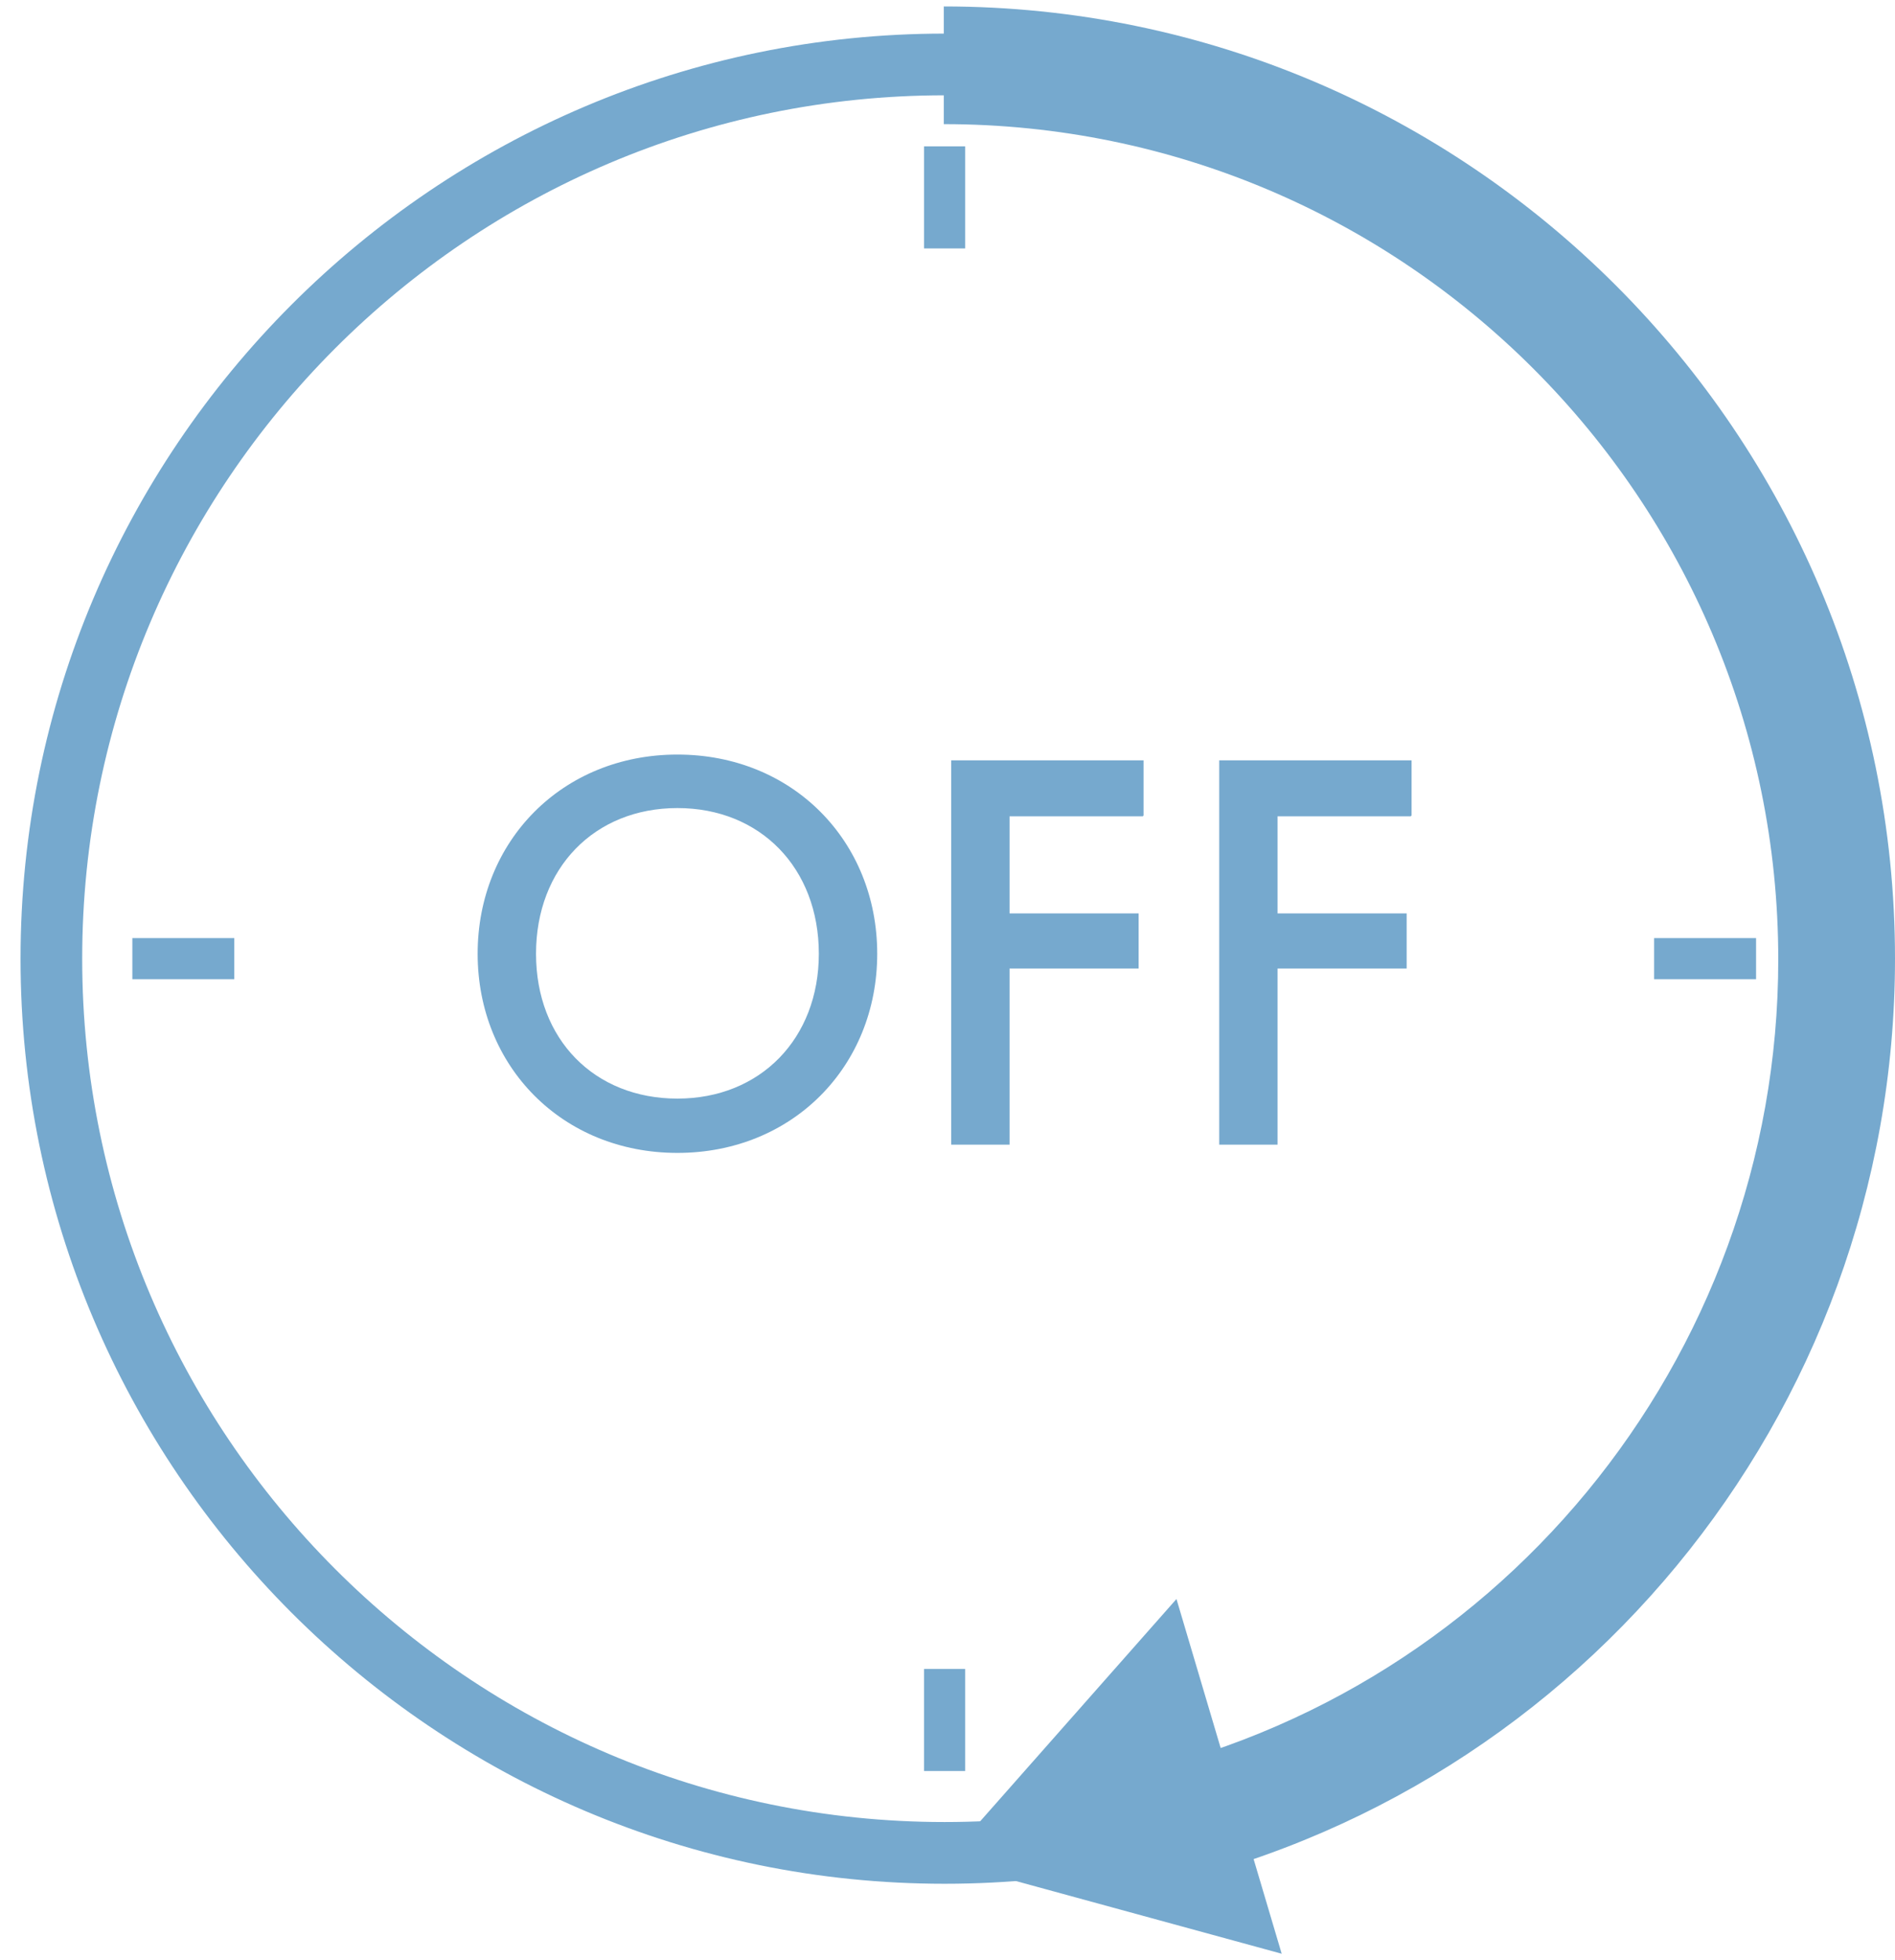
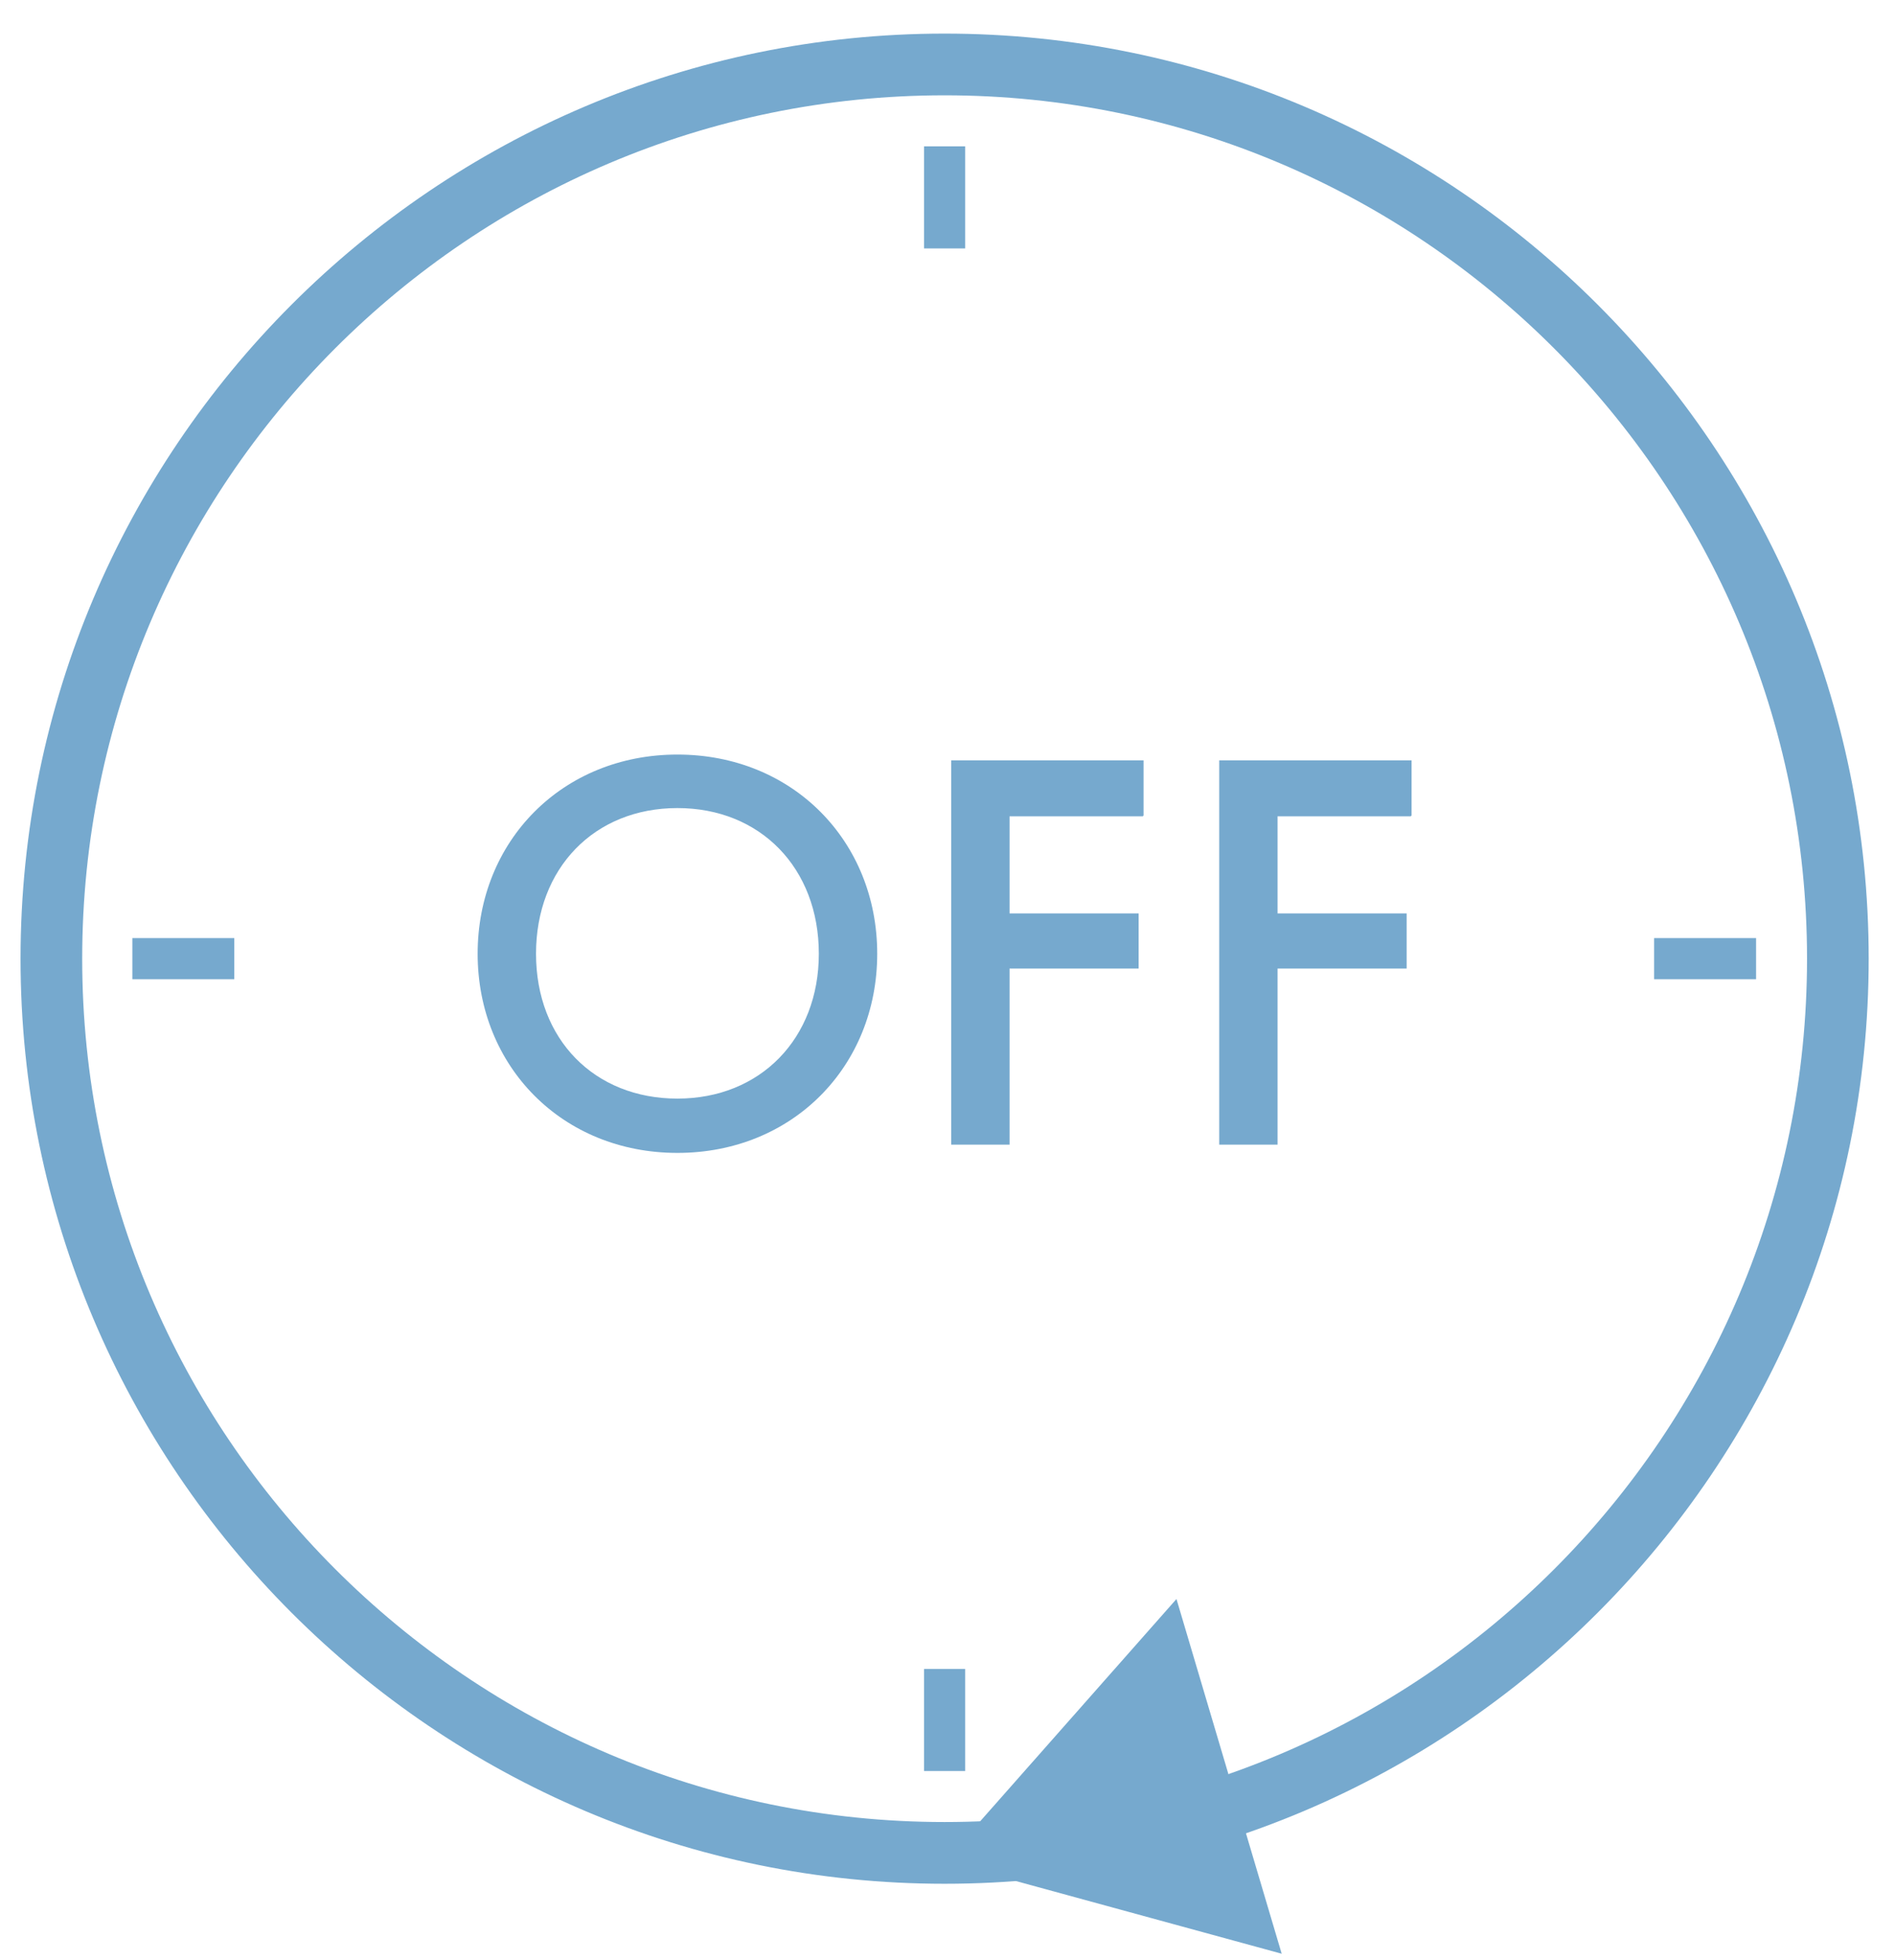
<svg xmlns="http://www.w3.org/2000/svg" width="88" height="91" viewBox="0 0 88 91" fill="none">
  <path d="M43.866 87.453C20.196 87.453 0.954 68.196 0.954 44.506C0.954 20.817 20.196 1.56 43.866 1.56C67.537 1.56 86.778 20.817 86.778 44.506C86.778 68.196 67.537 87.453 43.866 87.453ZM43.866 4.425C21.761 4.425 3.817 22.422 3.817 44.506C3.817 66.591 21.761 84.587 43.866 84.587C65.971 84.587 83.915 66.629 83.915 44.506C83.915 22.383 65.933 4.425 43.866 4.425Z" fill="#76A9CE" />
-   <path d="M52.189 87.95L51.158 82.639C69.369 79.162 82.579 63.114 82.579 44.545C82.579 23.148 65.208 5.763 43.828 5.763V0.299C68.186 0.299 88 20.129 88 44.506C88 65.712 72.92 83.976 52.151 87.912L52.189 87.95Z" fill="#76A9CE" />
  <path d="M54.633 74.233L43.866 86.422L59.519 90.701L54.633 74.233Z" fill="#76A9CE" />
  <path d="M44.821 6.795H42.912V11.533H44.821V6.795Z" fill="#76A9CE" />
  <path d="M44.821 77.481H42.912V82.218H44.821V77.481Z" fill="#76A9CE" />
  <path d="M10.88 43.551H6.146V45.461H10.88V43.551Z" fill="#76A9CE" />
  <path d="M81.548 43.551H76.814V45.461H81.548V43.551Z" fill="#76A9CE" />
  <path d="M40.736 44.277C40.736 49.511 36.803 53.523 31.458 53.523C26.113 53.523 22.181 49.511 22.181 44.277C22.181 39.042 26.113 35.03 31.458 35.03C36.803 35.03 40.736 39.042 40.736 44.277ZM38.025 44.277C38.025 40.303 35.314 37.514 31.458 37.514C27.602 37.514 24.892 40.303 24.892 44.277C24.892 48.251 27.602 51.002 31.458 51.002C35.314 51.002 38.025 48.212 38.025 44.277Z" fill="#76A9CE" />
  <path d="M53.067 37.896H46.882V42.405H52.876V44.965H46.882V53.141H44.171V35.298H53.105V37.858L53.067 37.896Z" fill="#76A9CE" />
  <path d="M65.513 37.896H59.328V42.405H65.322V44.965H59.328V53.141H56.618V35.298H65.551V37.858L65.513 37.896Z" fill="#76A9CE" />
</svg>